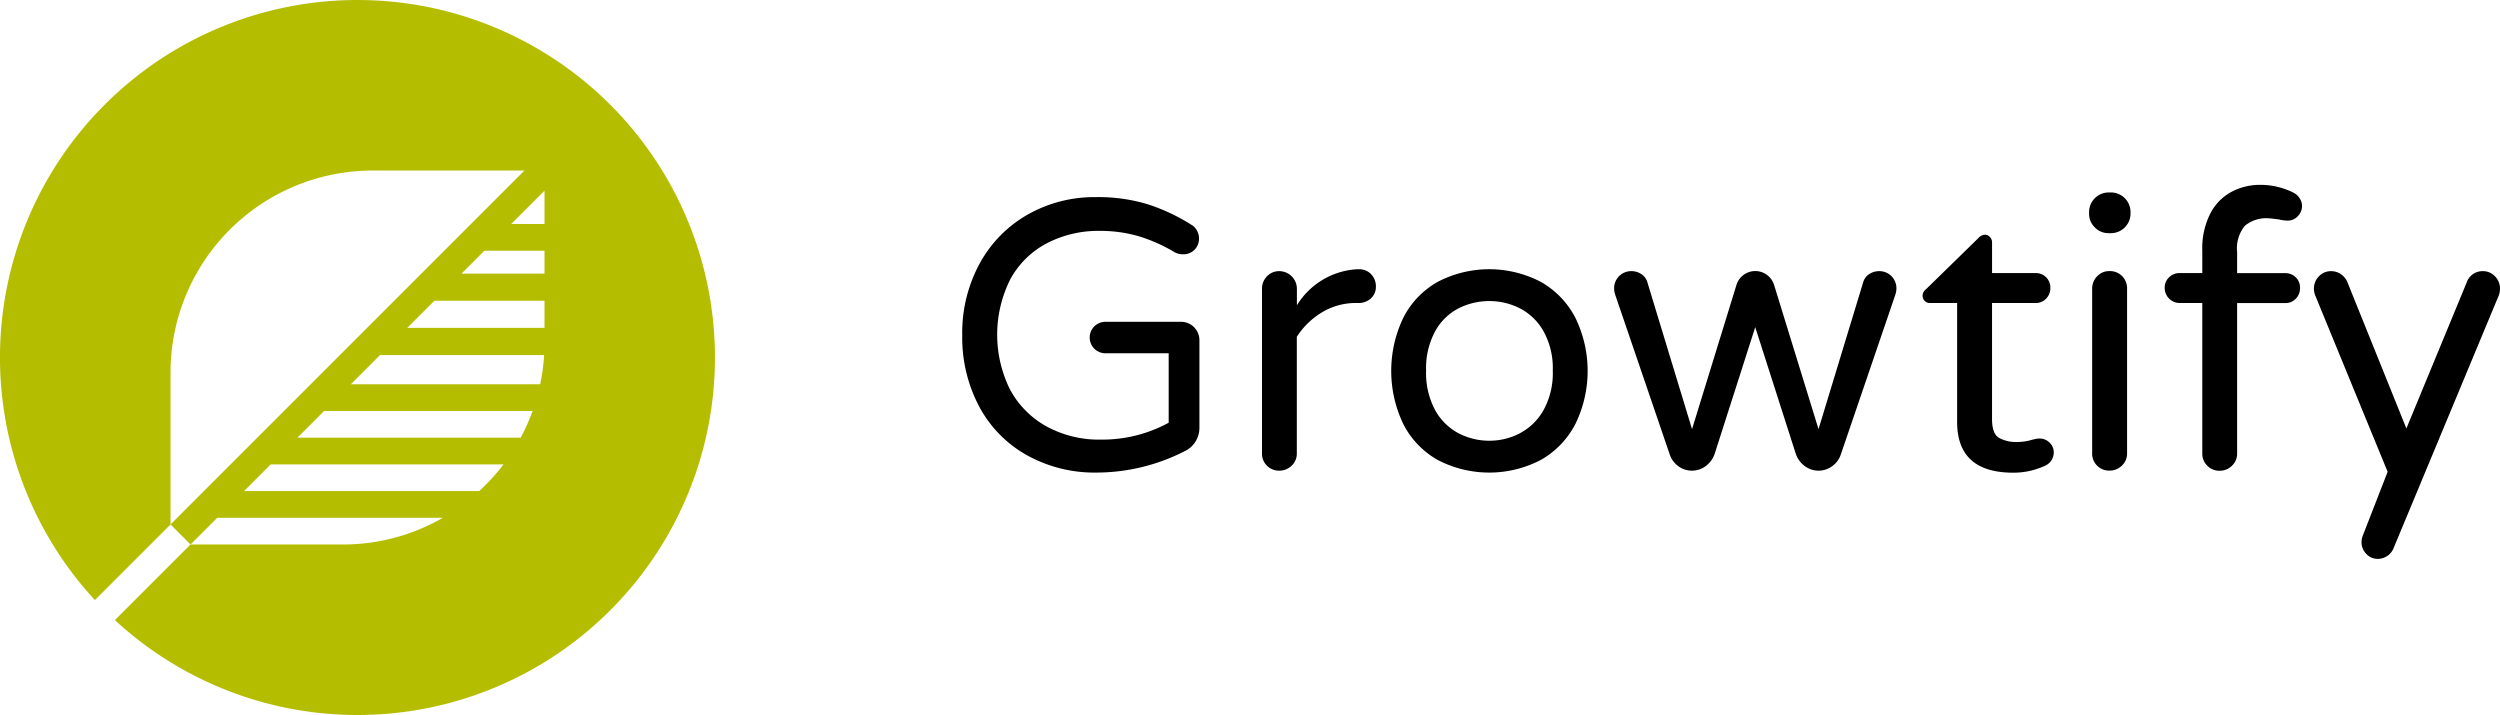
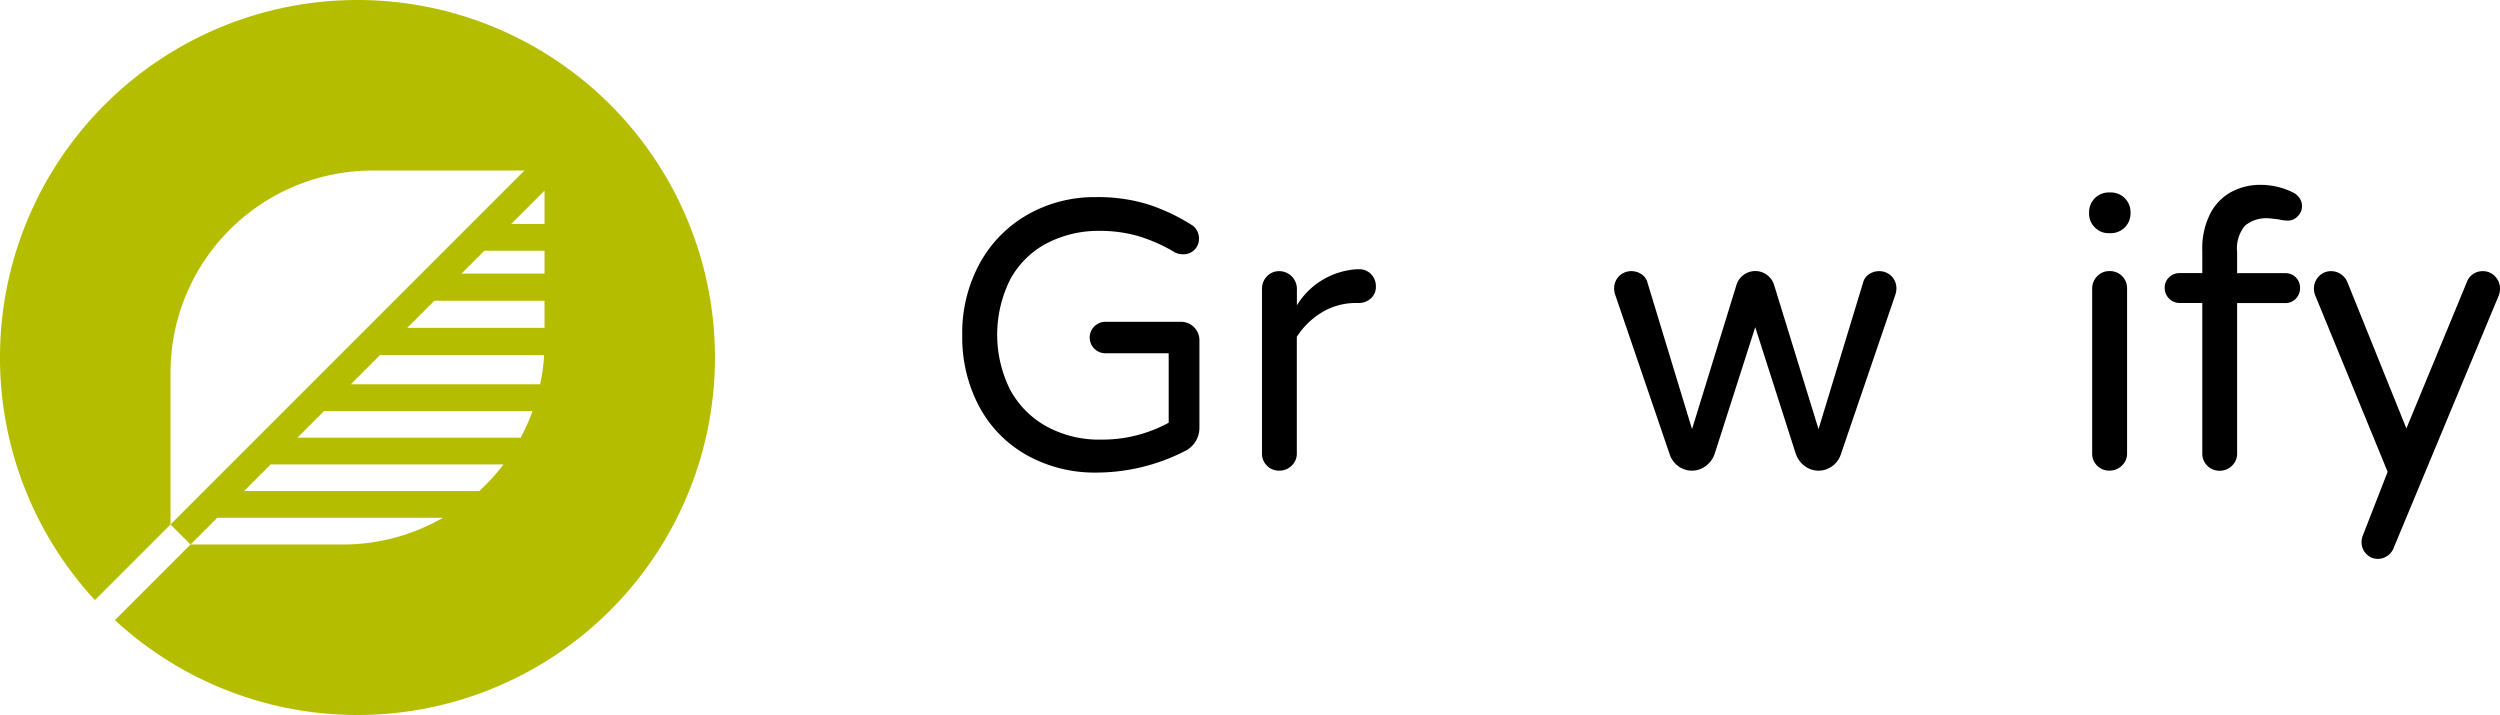
<svg xmlns="http://www.w3.org/2000/svg" id="Group_4935" data-name="Group 4935" width="157.478" height="45.039" viewBox="0 0 157.478 45.039">
  <g id="Group_4917" data-name="Group 4917" transform="translate(60.616 11.643)">
    <path id="Path_39" data-name="Path 39" d="M865.044,501.173a7.625,7.625,0,0,1-3-3.069,9.282,9.282,0,0,1-1.063-4.483,9.127,9.127,0,0,1,1.112-4.544,7.881,7.881,0,0,1,3.033-3.069,8.508,8.508,0,0,1,4.266-1.087,10.708,10.708,0,0,1,3.3.459,12.114,12.114,0,0,1,2.719,1.281.853.853,0,0,1,.338.338,1.013,1.013,0,0,1,.145.532.971.971,0,0,1-1.015.991,1.118,1.118,0,0,1-.507-.121,10.088,10.088,0,0,0-2.272-1.015,8.611,8.611,0,0,0-2.465-.338,7.017,7.017,0,0,0-3.311.773,5.566,5.566,0,0,0-2.308,2.26,7.781,7.781,0,0,0-.049,6.912,5.779,5.779,0,0,0,2.272,2.344,6.912,6.912,0,0,0,3.517.858,8.718,8.718,0,0,0,4.229-1.063v-4.375H870a.991.991,0,1,1,0-1.982h4.761a1.156,1.156,0,0,1,1.16,1.16v5.486a1.65,1.65,0,0,1-.254.906,1.569,1.569,0,0,1-.665.592,12.244,12.244,0,0,1-5.534,1.353A8.784,8.784,0,0,1,865.044,501.173Z" transform="translate(-860.984 -484.147)" />
    <path id="Path_40" data-name="Path 40" d="M964.2,522.063a1.049,1.049,0,0,1-.314-.773V510.921a1.091,1.091,0,0,1,.314-.785,1.03,1.03,0,0,1,.773-.326,1.113,1.113,0,0,1,1.112,1.112v1.039a4.764,4.764,0,0,1,3.795-2.272H970a1.014,1.014,0,0,1,.761.314,1.074,1.074,0,0,1,.3.773.975.975,0,0,1-.314.749,1.132,1.132,0,0,1-.8.29h-.121a4.122,4.122,0,0,0-2.127.568,4.9,4.9,0,0,0-1.619,1.559v7.347a1.03,1.03,0,0,1-.326.773,1.094,1.094,0,0,1-.786.314A1.051,1.051,0,0,1,964.2,522.063Z" transform="translate(-945.008 -504.372)" />
-     <path id="Path_41" data-name="Path 41" d="M1011.206,521.7a5.417,5.417,0,0,1-2.163-2.26,7.739,7.739,0,0,1,0-6.695,5.42,5.42,0,0,1,2.163-2.26,7.023,7.023,0,0,1,6.5,0,5.5,5.5,0,0,1,2.175,2.26,7.63,7.63,0,0,1,0,6.695,5.5,5.5,0,0,1-2.175,2.26,7.023,7.023,0,0,1-6.5,0Zm5.16-1.668a3.689,3.689,0,0,0,1.5-1.45,4.837,4.837,0,0,0,.592-2.514,4.786,4.786,0,0,0-.592-2.489,3.609,3.609,0,0,0-1.5-1.438,4.234,4.234,0,0,0-1.9-.447,4.284,4.284,0,0,0-1.921.447,3.536,3.536,0,0,0-1.486,1.438,4.867,4.867,0,0,0-.58,2.489,4.919,4.919,0,0,0,.58,2.514,3.614,3.614,0,0,0,1.486,1.45,4.192,4.192,0,0,0,1.921.459A4.144,4.144,0,0,0,1016.366,520.033Z" transform="translate(-981.263 -504.372)" />
    <path id="Path_42" data-name="Path 42" d="M1088.867,522.625a1.476,1.476,0,0,1-.532-.725l-3.432-10.054a1.307,1.307,0,0,1-.072-.411,1.073,1.073,0,0,1,1.088-1.088,1.107,1.107,0,0,1,.616.181.892.892,0,0,1,.375.471l2.828,9.3,2.8-9.087a1.24,1.24,0,0,1,2.368,0l2.8,9.087,2.828-9.3a.887.887,0,0,1,.375-.471,1.1,1.1,0,0,1,.616-.181,1.073,1.073,0,0,1,1.088,1.088,1.3,1.3,0,0,1-.073.411l-3.432,10.054a1.476,1.476,0,0,1-.531.725,1.45,1.45,0,0,1-1.74,0,1.609,1.609,0,0,1-.556-.749l-2.562-8-2.562,8a1.616,1.616,0,0,1-.556.749,1.45,1.45,0,0,1-1.74,0Z" transform="translate(-1043.771 -504.91)" />
-     <path id="Path_43" data-name="Path 43" d="M1192.934,509.625v-7.492h-1.716a.453.453,0,0,1-.459-.459.505.505,0,0,1,.218-.411l3.287-3.214a.611.611,0,0,1,.411-.218.427.427,0,0,1,.326.145.487.487,0,0,1,.133.339v1.933h2.731a.909.909,0,0,1,.942.943.928.928,0,0,1-.266.665.9.9,0,0,1-.677.278h-2.731v7.3q0,.943.447,1.2a2.251,2.251,0,0,0,1.124.254,3.346,3.346,0,0,0,.966-.145l.206-.048a1.328,1.328,0,0,1,.278-.024.853.853,0,0,1,.6.254.821.821,0,0,1,.266.616.914.914,0,0,1-.556.846,4.729,4.729,0,0,1-2.006.435Q1192.934,512.815,1192.934,509.625Z" transform="translate(-1130.268 -494.689)" />
    <path id="Path_44" data-name="Path 44" d="M1248.3,485.537a1.188,1.188,0,0,1-.363-.87v-.1a1.238,1.238,0,0,1,1.233-1.233h.145a1.238,1.238,0,0,1,1.233,1.233v.1a1.238,1.238,0,0,1-1.233,1.233h-.145A1.187,1.187,0,0,1,1248.3,485.537Zm.145,15.008a1.05,1.05,0,0,1-.314-.773V489.4a1.091,1.091,0,0,1,.314-.785,1.031,1.031,0,0,1,.774-.326,1.074,1.074,0,0,1,1.111,1.112v10.368a1.029,1.029,0,0,1-.326.773,1.092,1.092,0,0,1-.785.314A1.052,1.052,0,0,1,1248.445,500.546Z" transform="translate(-1176.959 -482.855)" />
    <path id="Path_45" data-name="Path 45" d="M1276.576,498.394a1.049,1.049,0,0,1-.314-.773v-9.474h-1.426a.949.949,0,0,1-.943-.943.9.9,0,0,1,.278-.677.927.927,0,0,1,.665-.266h1.426v-1.4a4.843,4.843,0,0,1,.52-2.381,3.221,3.221,0,0,1,1.353-1.353,3.824,3.824,0,0,1,1.752-.423,4.637,4.637,0,0,1,2.1.483,1.049,1.049,0,0,1,.4.35.864.864,0,0,1,.157.5.9.9,0,0,1-.266.641.84.84,0,0,1-.628.278,2.3,2.3,0,0,1-.556-.073q-.58-.073-.652-.072a2.12,2.12,0,0,0-1.486.459,2.229,2.229,0,0,0-.5,1.668v1.329h3.021a.91.91,0,0,1,.943.942.928.928,0,0,1-.266.665.9.9,0,0,1-.677.278h-3.021v9.474a1.031,1.031,0,0,1-.326.773,1.093,1.093,0,0,1-.786.314A1.051,1.051,0,0,1,1276.576,498.394Z" transform="translate(-1198.153 -480.703)" />
    <path id="Path_46" data-name="Path 46" d="M1328.443,528.159a1.042,1.042,0,0,1-.3-.749,1.089,1.089,0,0,1,.073-.387l1.571-4.036-4.544-11.069a1.233,1.233,0,0,1-.1-.459,1.092,1.092,0,0,1,.314-.785,1.031,1.031,0,0,1,.773-.326,1.055,1.055,0,0,1,.616.193,1.1,1.1,0,0,1,.4.483l3.722,9.232,3.794-9.184a1.055,1.055,0,0,1,1.015-.725,1.033,1.033,0,0,1,.773.326,1.093,1.093,0,0,1,.314.785,1.157,1.157,0,0,1-.073.411l-6.6,15.854a1.088,1.088,0,0,1-1.015.749A.984.984,0,0,1,1328.443,528.159Z" transform="translate(-1240.003 -504.91)" />
  </g>
  <path id="Path_47" data-name="Path 47" d="M553.044,417.232a22.518,22.518,0,0,0-16.541,37.8l4.764-4.764,1.261,1.262,1.683-1.683h14.214a12.585,12.585,0,0,1-6.3,1.683h-9.6l-4.763,4.763a22.519,22.519,0,1,0,15.279-39.06Zm-11.777,33.035v-9.6a12.73,12.73,0,0,1,12.692-12.692h9.6Zm19.447-2.1h-14.82l1.682-1.683h14.667A12.867,12.867,0,0,1,560.714,448.164Zm2.61-3.365H549.259l1.682-1.682h13.133A12.656,12.656,0,0,1,563.324,444.8Zm1.229-3.365H552.623l1.841-1.841H564.8A12.571,12.571,0,0,1,564.552,441.434Zm.27-3.551h-8.647l1.71-1.71h6.938Zm0-3.419h-5.228l1.442-1.442h3.786Zm0-3.124h-2.1l2.1-2.1Z" transform="translate(-530.525 -417.232)" fill="#b5bd00" />
</svg>